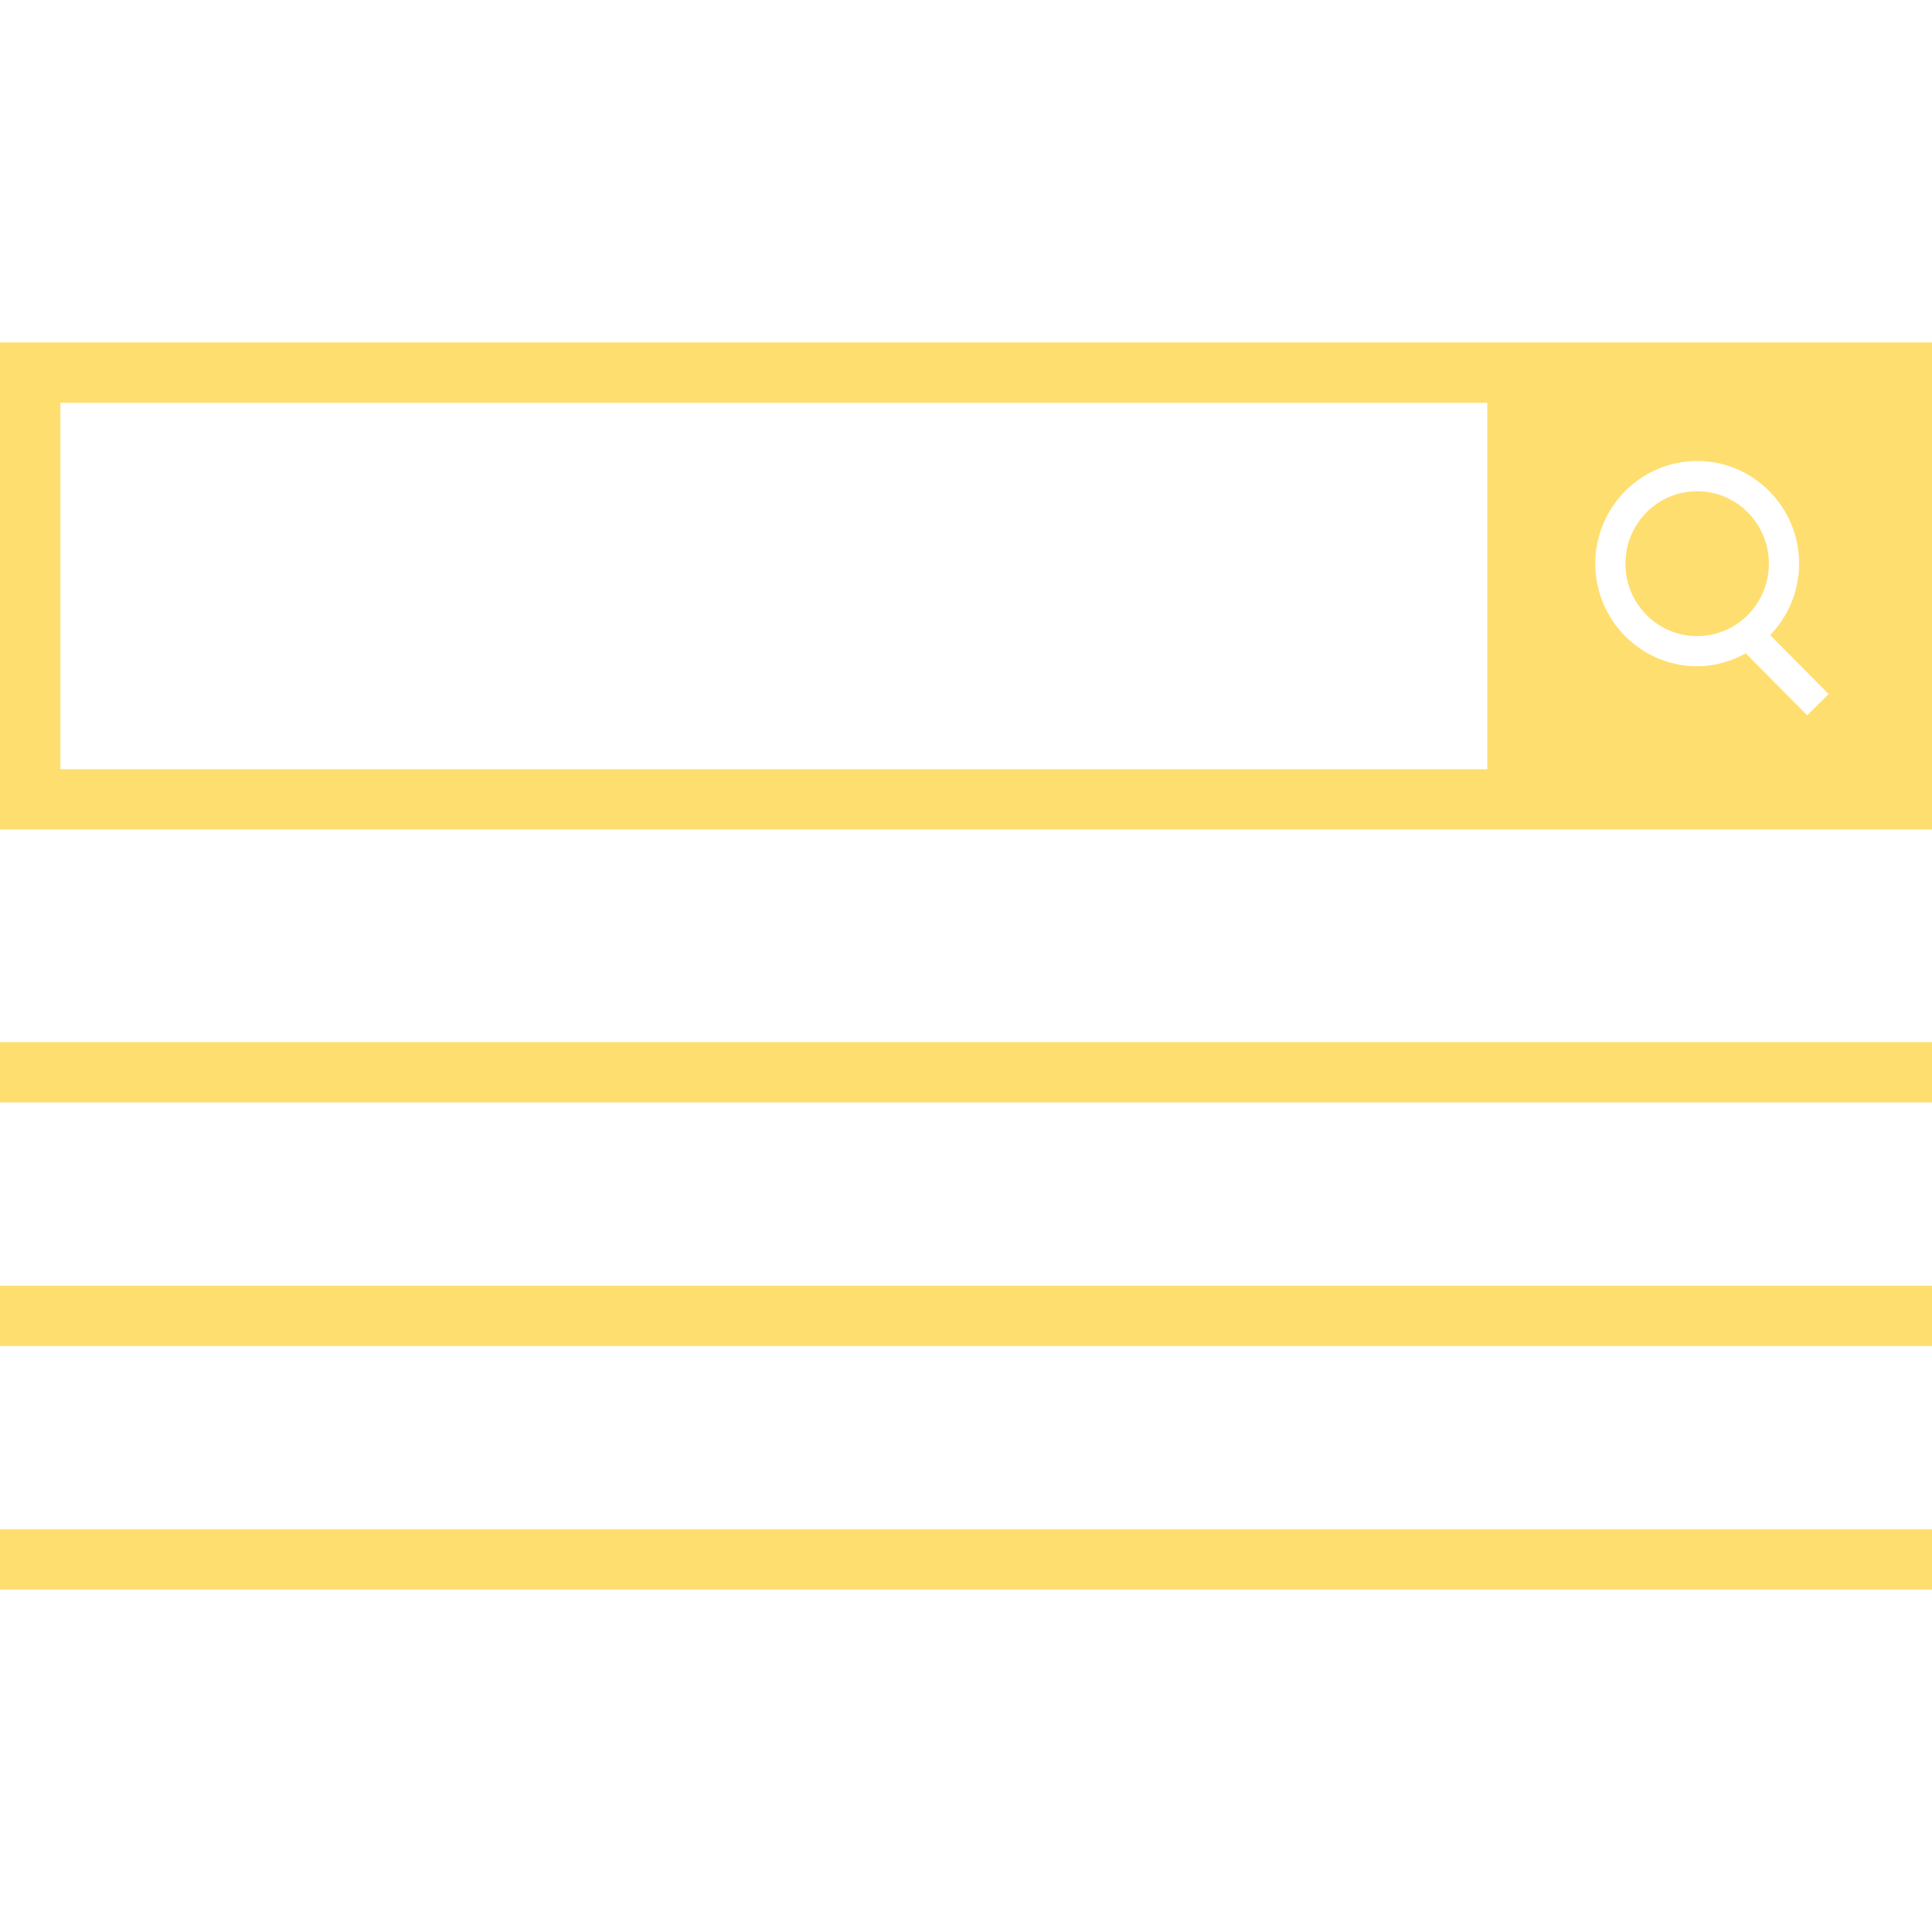
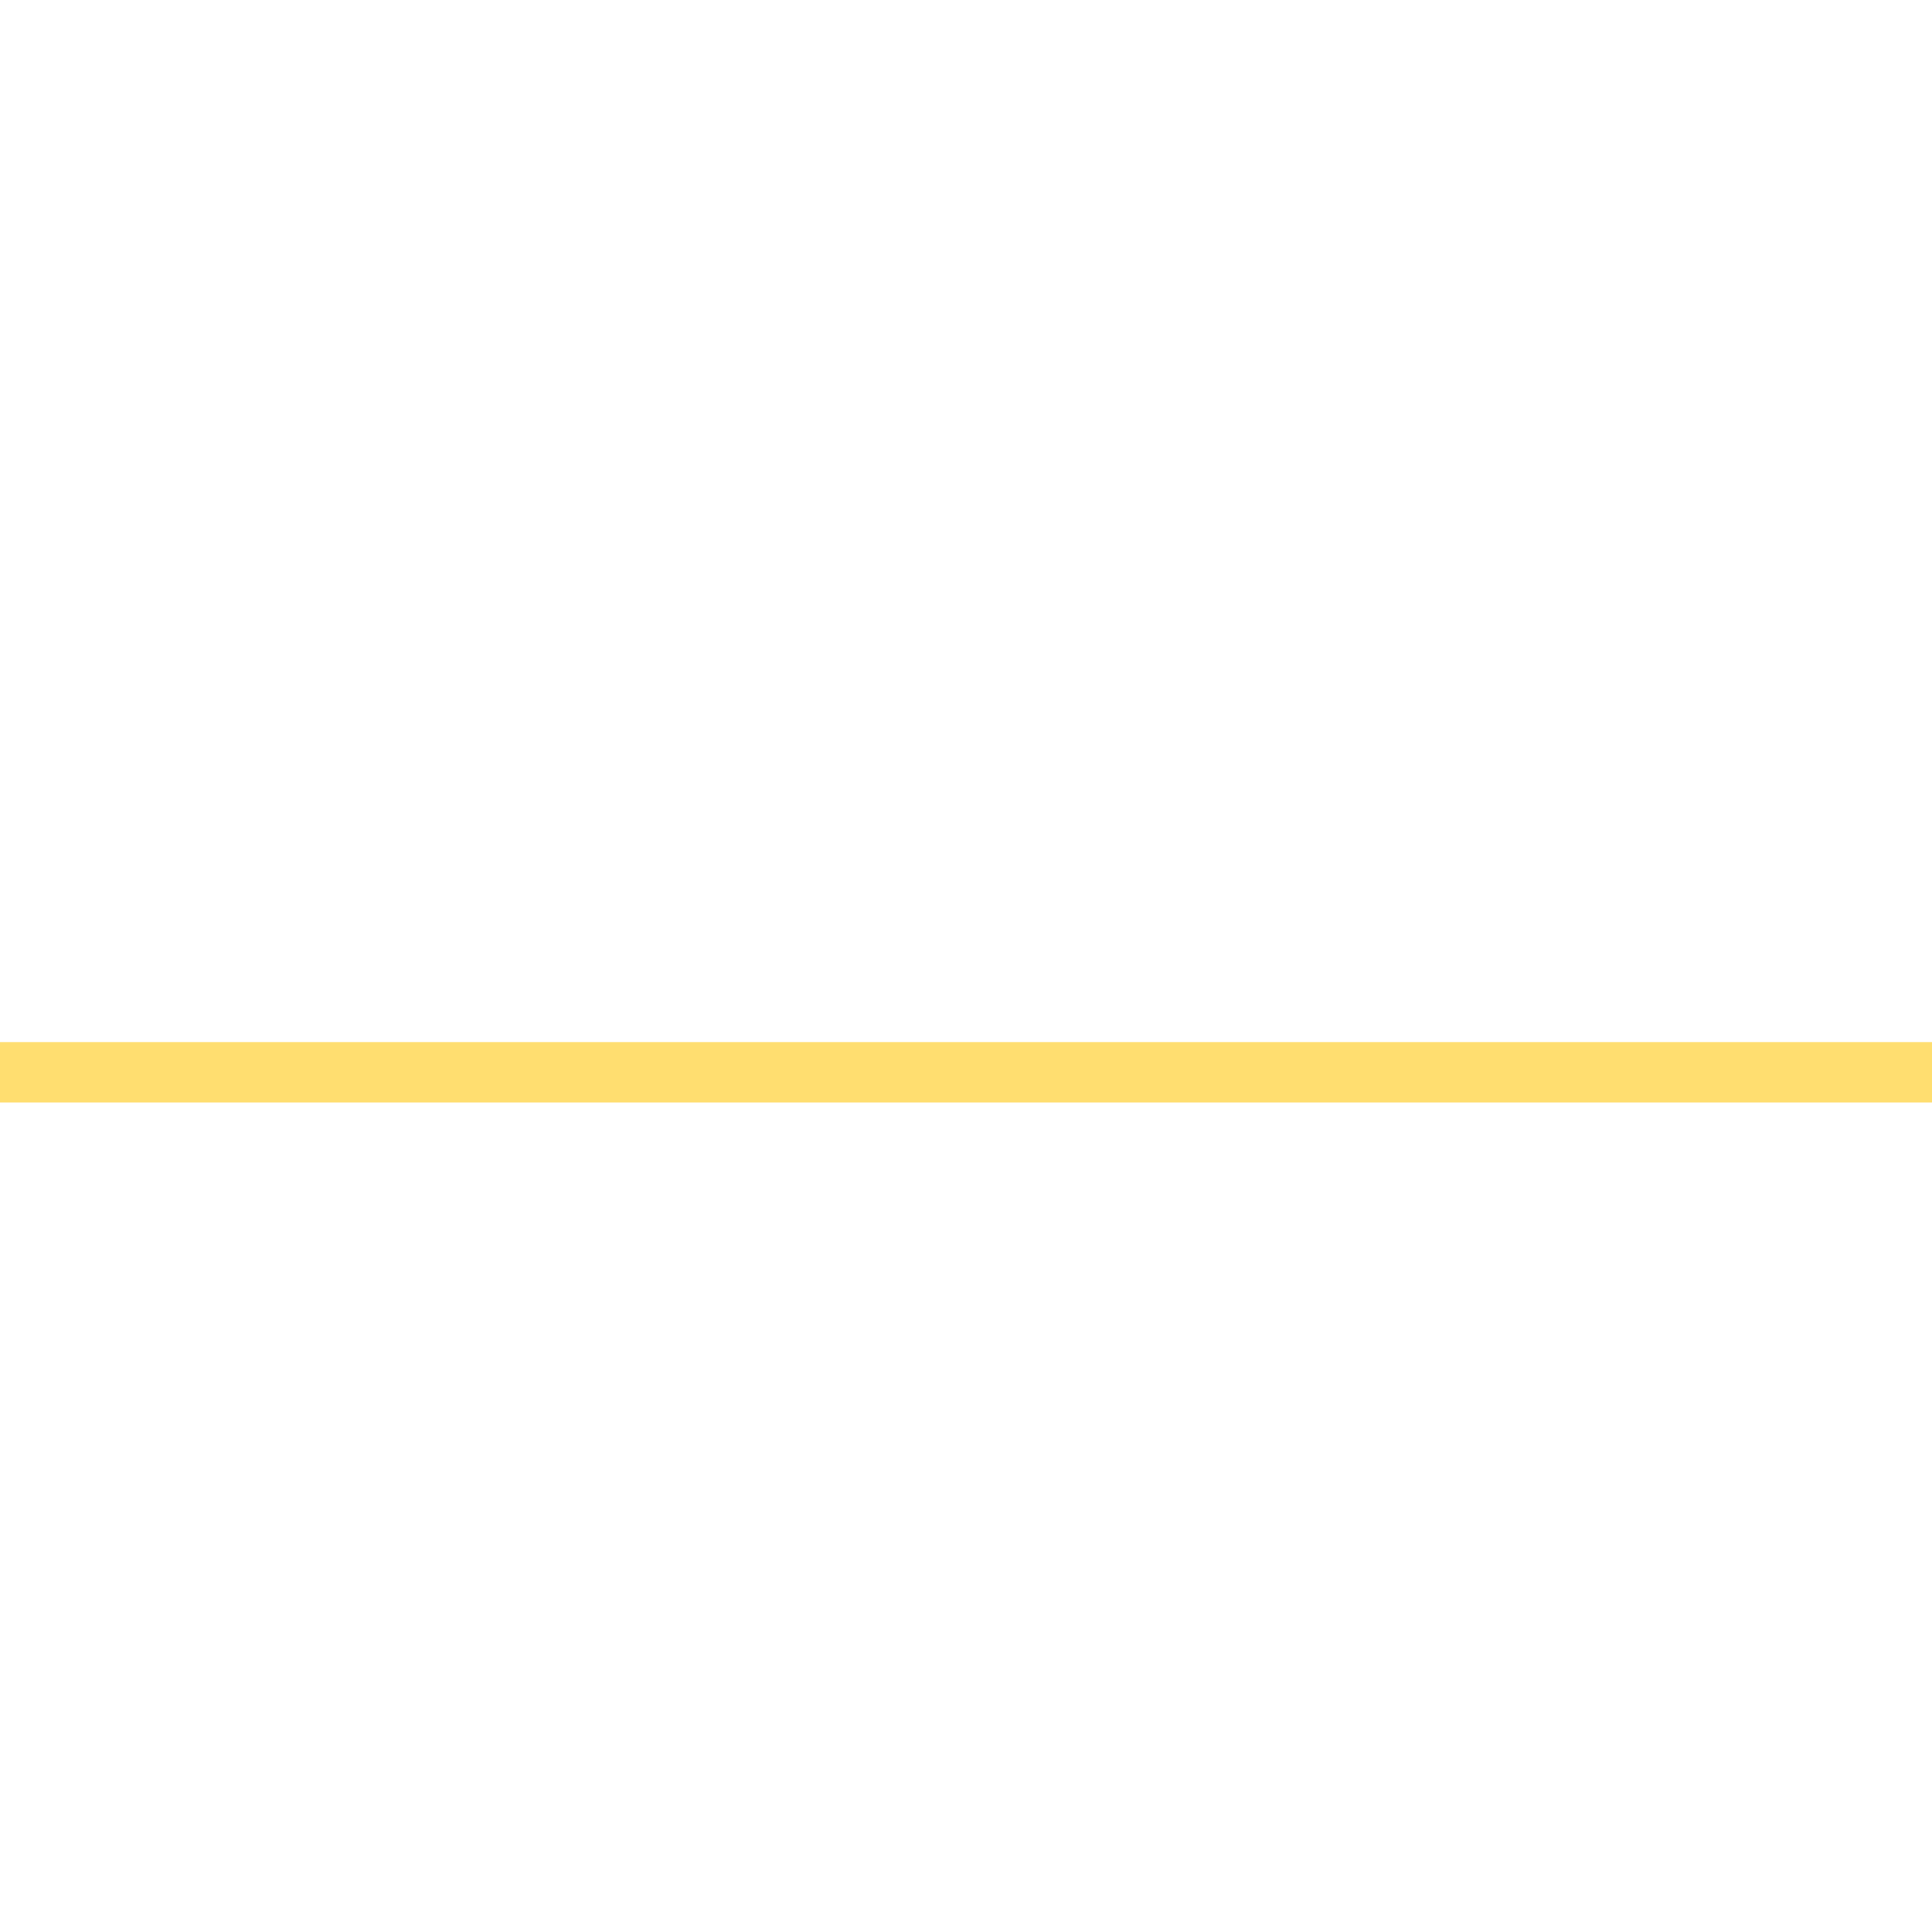
<svg xmlns="http://www.w3.org/2000/svg" fill="#ffde70" version="1.1" id="Layer_1" viewBox="0 0 512 512" xml:space="preserve" width="64px" height="64px">
  <g id="SVGRepo_bgCarrier" stroke-width="0" />
  <g id="SVGRepo_tracerCarrier" stroke-linecap="round" stroke-linejoin="round" />
  <g id="SVGRepo_iconCarrier">
    <g>
      <g>
        <rect y="276.16" width="512" height="16" />
      </g>
    </g>
    <g>
      <g>
-         <rect y="340.72" width="512" height="16" />
-       </g>
+         </g>
    </g>
    <g>
      <g>
-         <rect y="405.248" width="512" height="16" />
-       </g>
+         </g>
    </g>
    <g>
      <g>
-         <ellipse cx="449.76" cy="149.376" rx="19.008" ry="19.2" />
-       </g>
+         </g>
    </g>
    <g>
      <g>
-         <path d="M511.888,90.752H394.144H0v129.072h511.888H512V90.752H511.888z M394.144,203.824H16v-97.072h378.144V203.824z M478.928,189.552l-16.288-16.416c-3.84,2.112-8.176,3.424-12.864,3.424c-14.896,0-27.008-12.208-27.008-27.2 s12.128-27.2,27.008-27.2s27.008,12.208,27.008,27.2c0,7.36-2.944,14.032-7.68,18.944l15.504,15.632L478.928,189.552z" />
-       </g>
+         </g>
    </g>
  </g>
</svg>